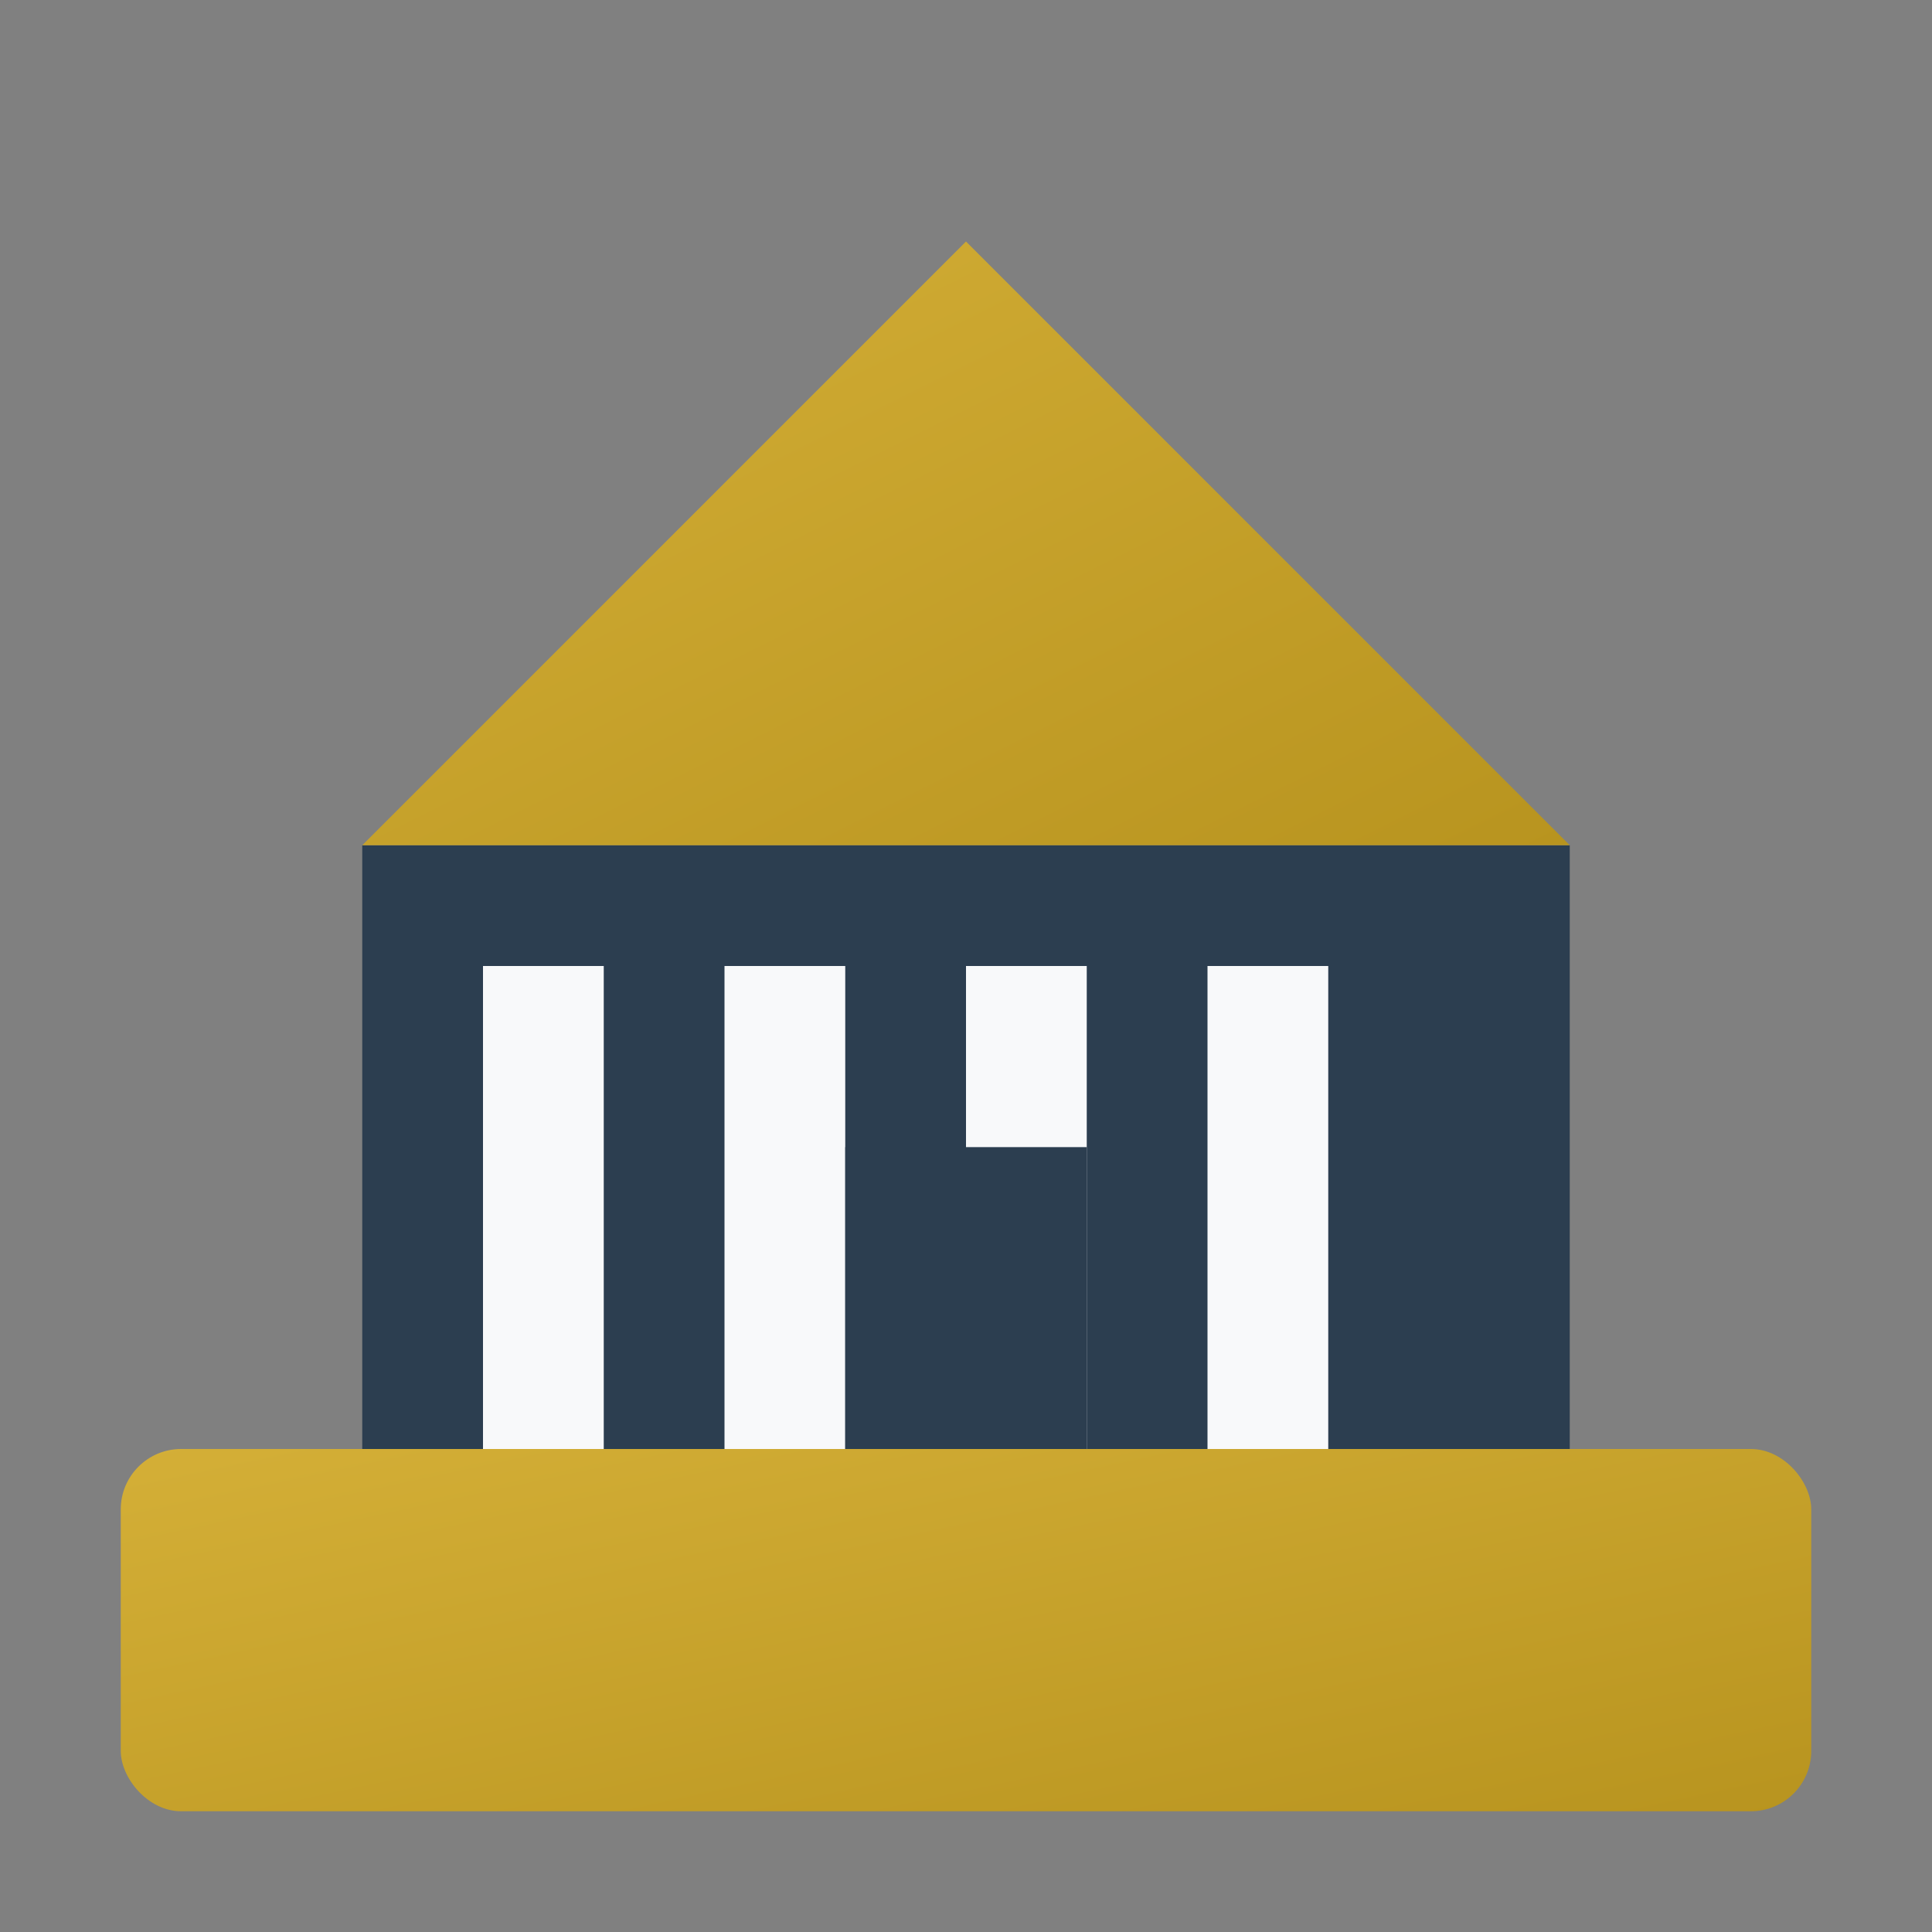
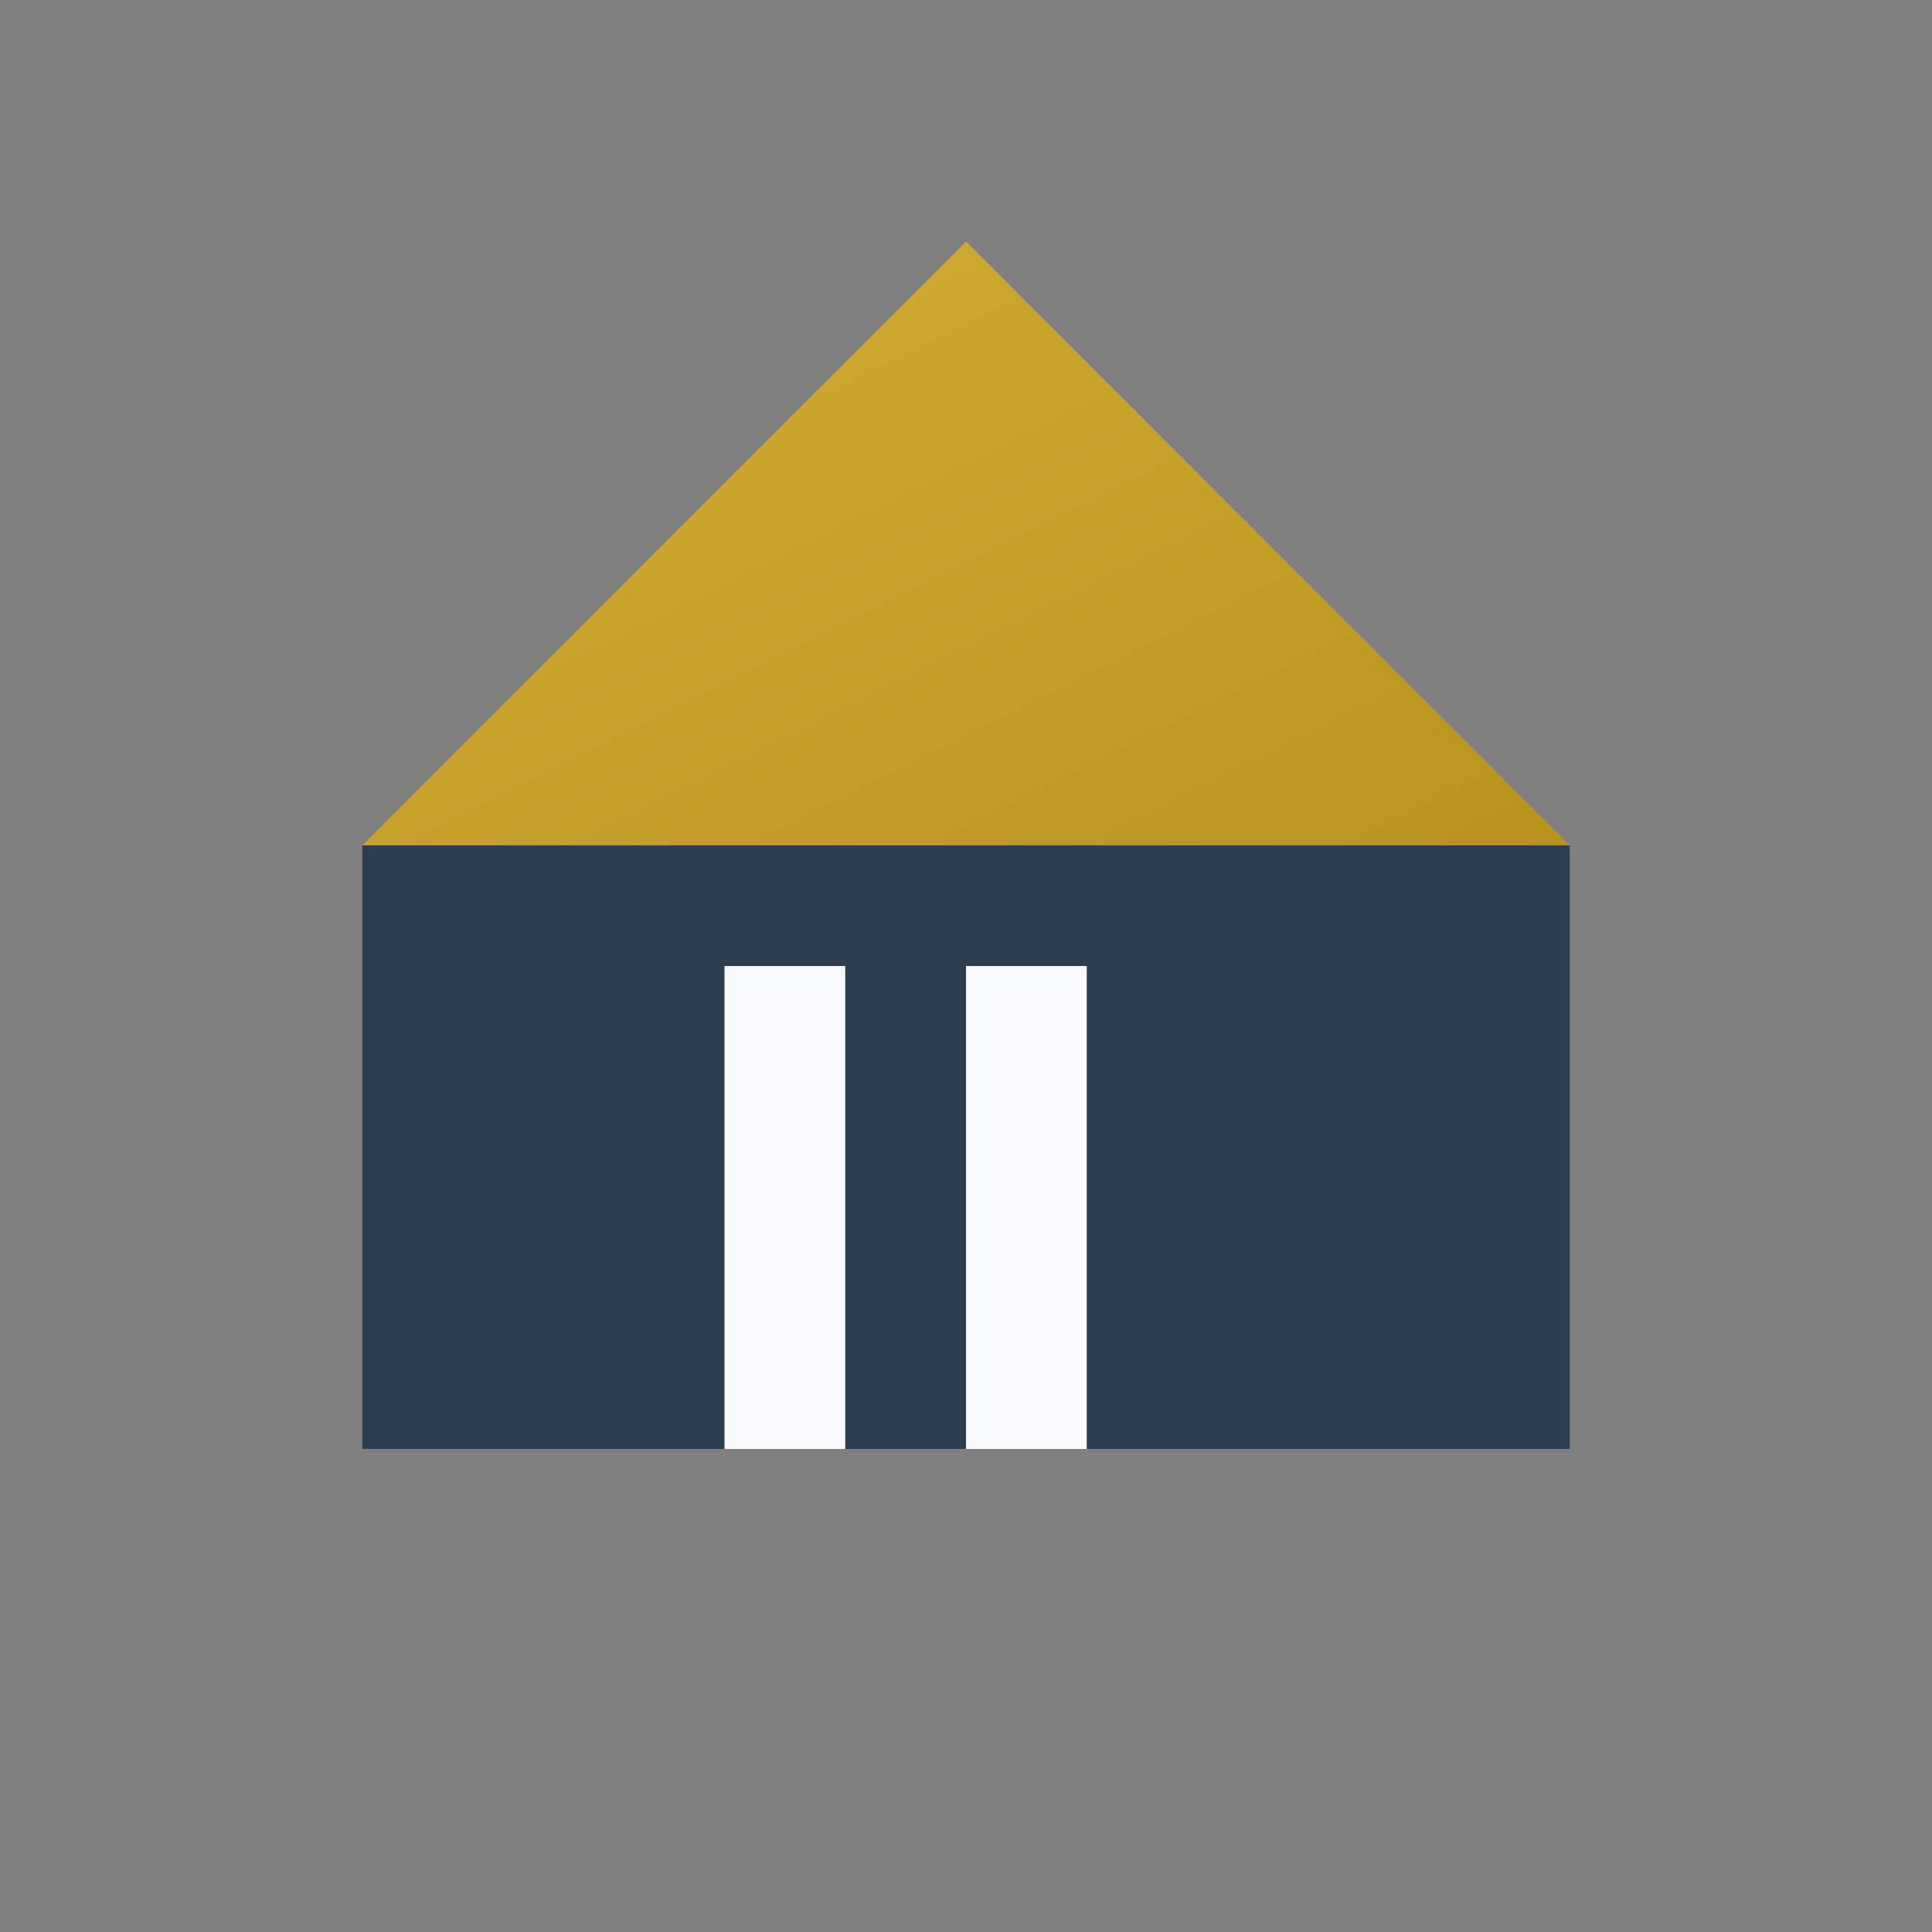
<svg xmlns="http://www.w3.org/2000/svg" width="32" height="32" viewBox="0 0 32 32" fill="none">
  <rect x="0" y="0" width="32" height="32" fill="#808080" stroke="none" />
  <defs>
    <linearGradient id="faviconGradient" x1="0%" y1="0%" x2="100%" y2="100%">
      <stop offset="0%" style="stop-color:#d4af37;stop-opacity:1" />
      <stop offset="100%" style="stop-color:#b8941f;stop-opacity:1" />
    </linearGradient>
  </defs>
-   <rect x="2" y="24" width="28" height="6" fill="url(#faviconGradient)" rx="1" />
  <rect x="6" y="14" width="20" height="10" fill="#2c3e50" />
  <polygon points="6,14 16,4 26,14" fill="url(#faviconGradient)" />
-   <rect x="8" y="16" width="2" height="8" fill="#f8f9fa" />
  <rect x="12" y="16" width="2" height="8" fill="#f8f9fa" />
  <rect x="16" y="16" width="2" height="8" fill="#f8f9fa" />
-   <rect x="20" y="16" width="2" height="8" fill="#f8f9fa" />
-   <rect x="14" y="19" width="4" height="5" fill="#2c3e50" />
</svg>